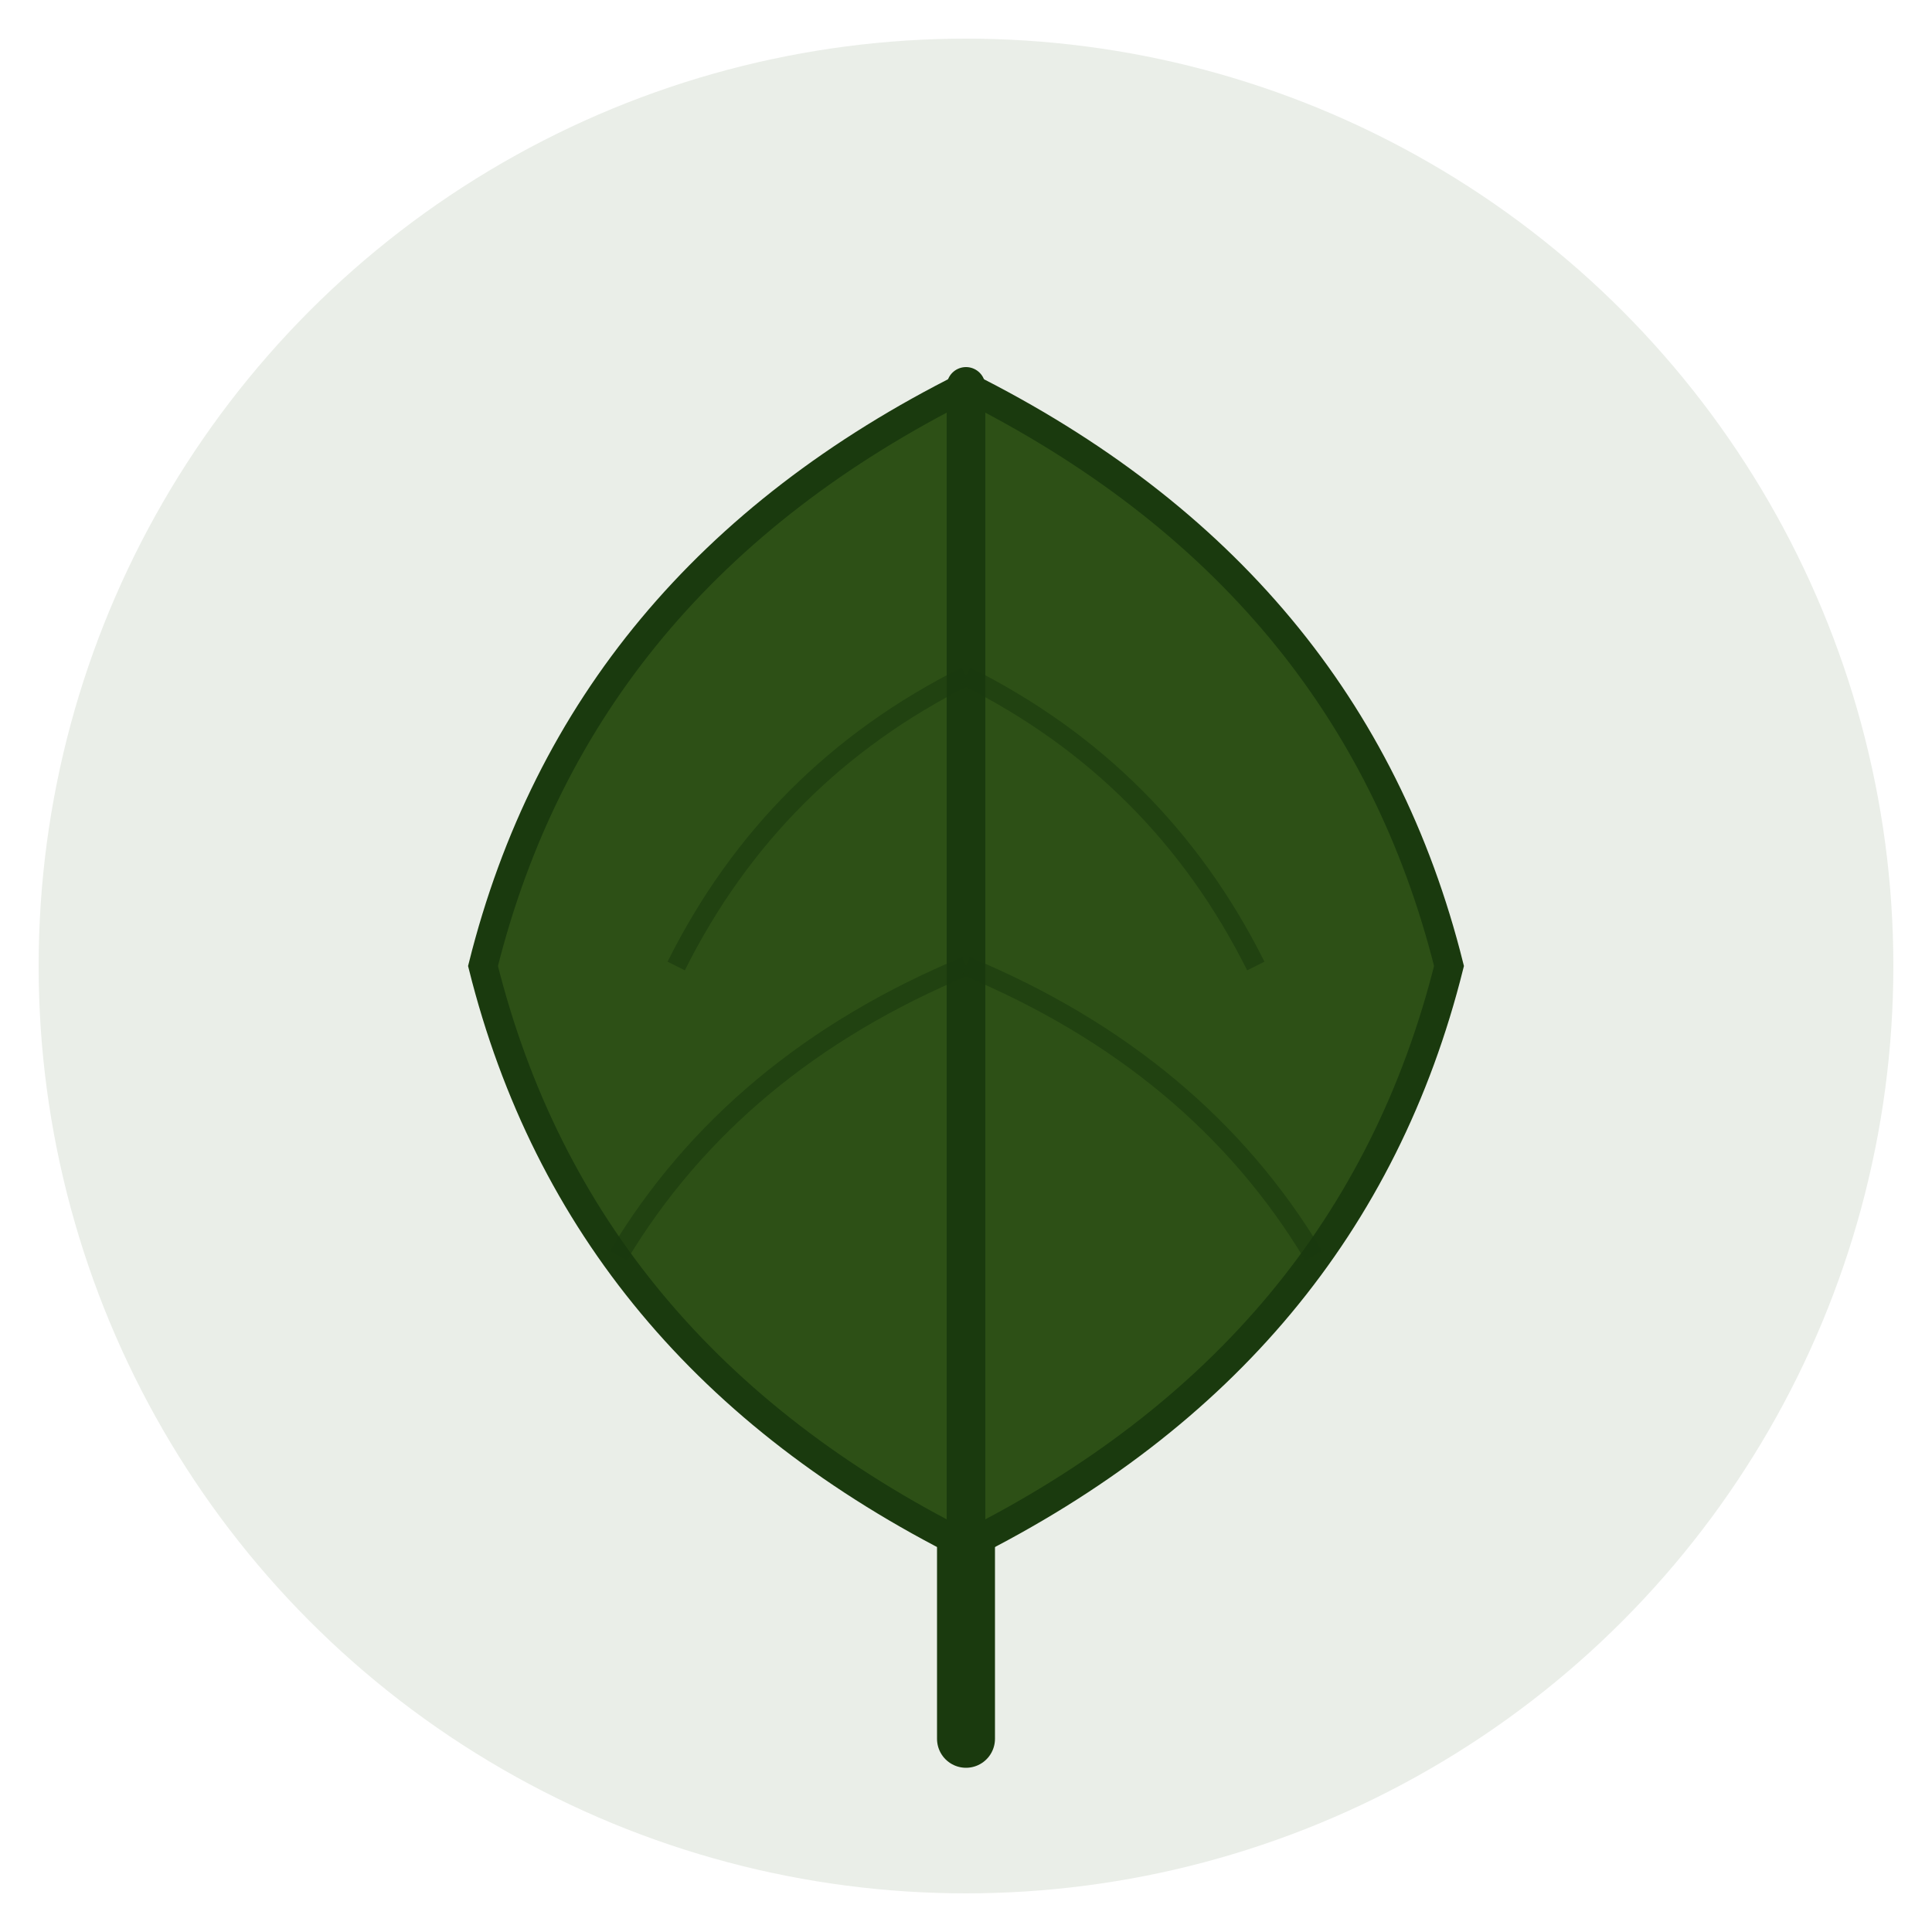
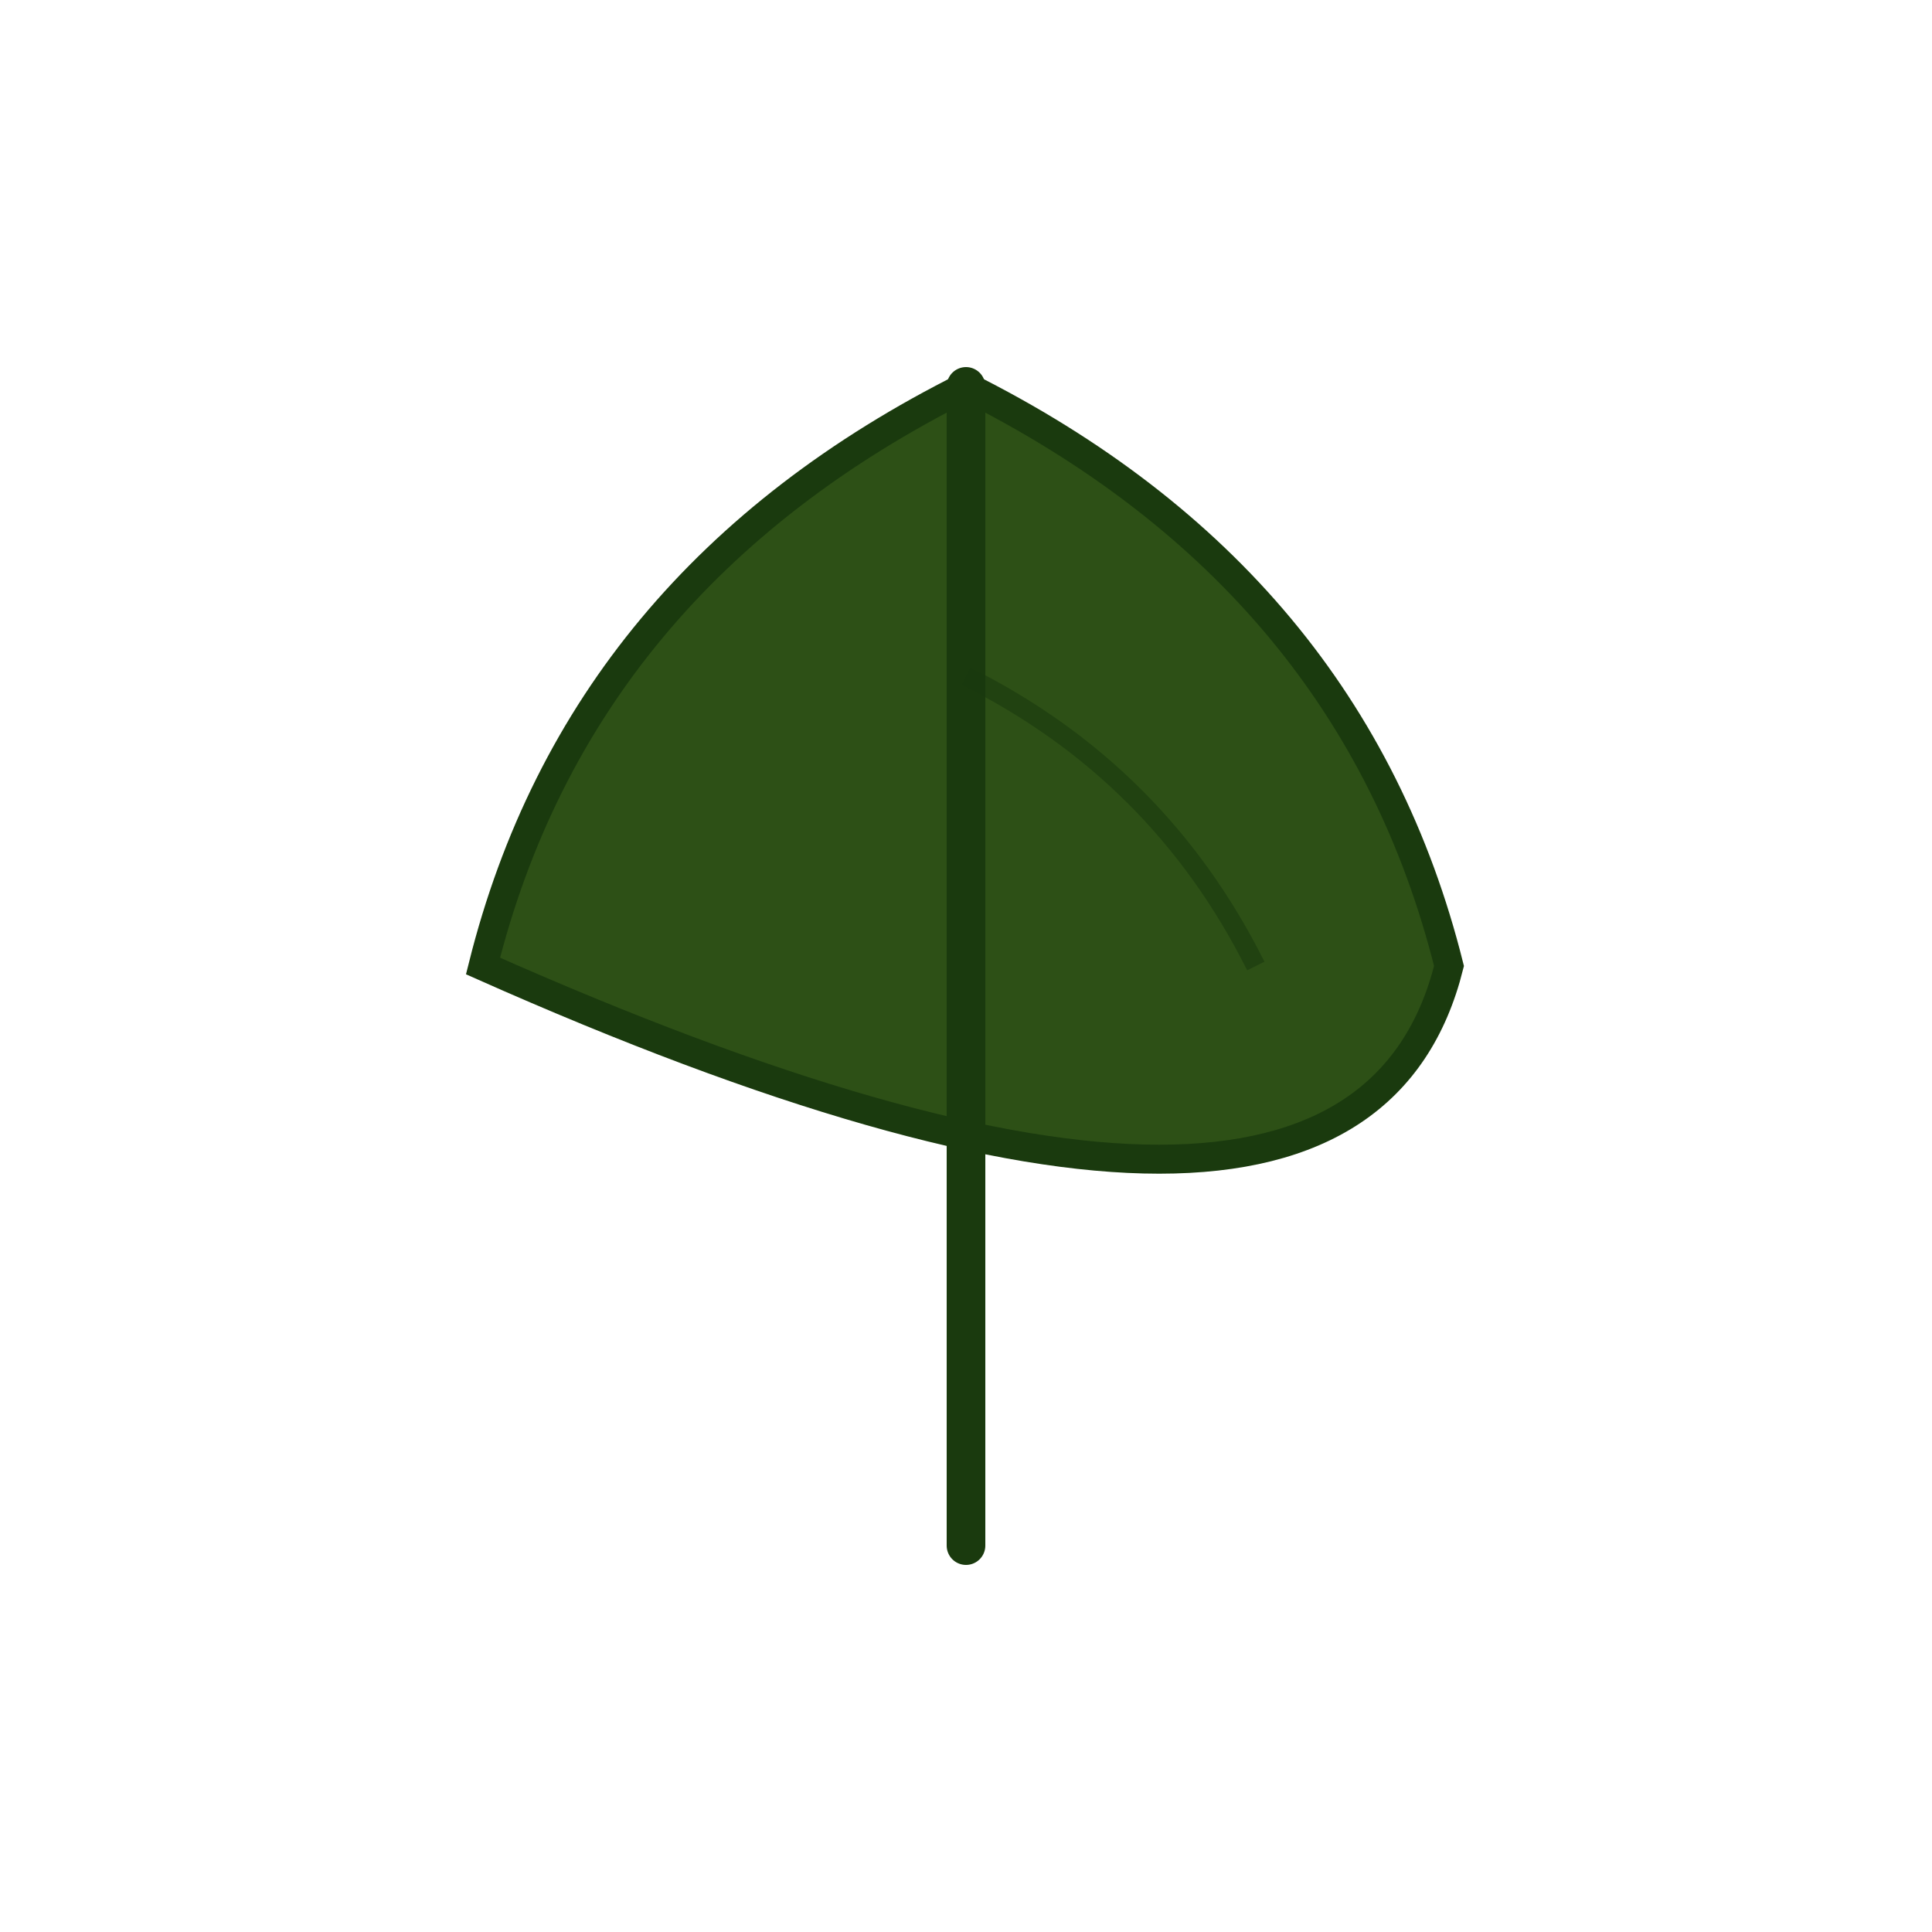
<svg xmlns="http://www.w3.org/2000/svg" viewBox="0 0 100 100">
-   <circle cx="50" cy="50" r="48" fill="#2d5016" opacity="0.1" />
-   <path d="M 50 20 Q 30 30 25 50 Q 30 70 50 80 Q 70 70 75 50 Q 70 30 50 20 Z" fill="#2d5016" stroke="#1a3a0e" stroke-width="1.5" />
+   <path d="M 50 20 Q 30 30 25 50 Q 70 70 75 50 Q 70 30 50 20 Z" fill="#2d5016" stroke="#1a3a0e" stroke-width="1.5" />
  <line x1="50" y1="20" x2="50" y2="80" stroke="#1a3a0e" stroke-width="2" stroke-linecap="round" />
-   <path d="M 50 35 Q 40 40 35 50" stroke="#1a3a0e" stroke-width="1" fill="none" opacity="0.6" />
  <path d="M 50 35 Q 60 40 65 50" stroke="#1a3a0e" stroke-width="1" fill="none" opacity="0.6" />
-   <path d="M 50 50 Q 38 55 32 65" stroke="#1a3a0e" stroke-width="1" fill="none" opacity="0.6" />
-   <path d="M 50 50 Q 62 55 68 65" stroke="#1a3a0e" stroke-width="1" fill="none" opacity="0.6" />
-   <line x1="50" y1="80" x2="50" y2="90" stroke="#1a3a0e" stroke-width="3" stroke-linecap="round" />
</svg>